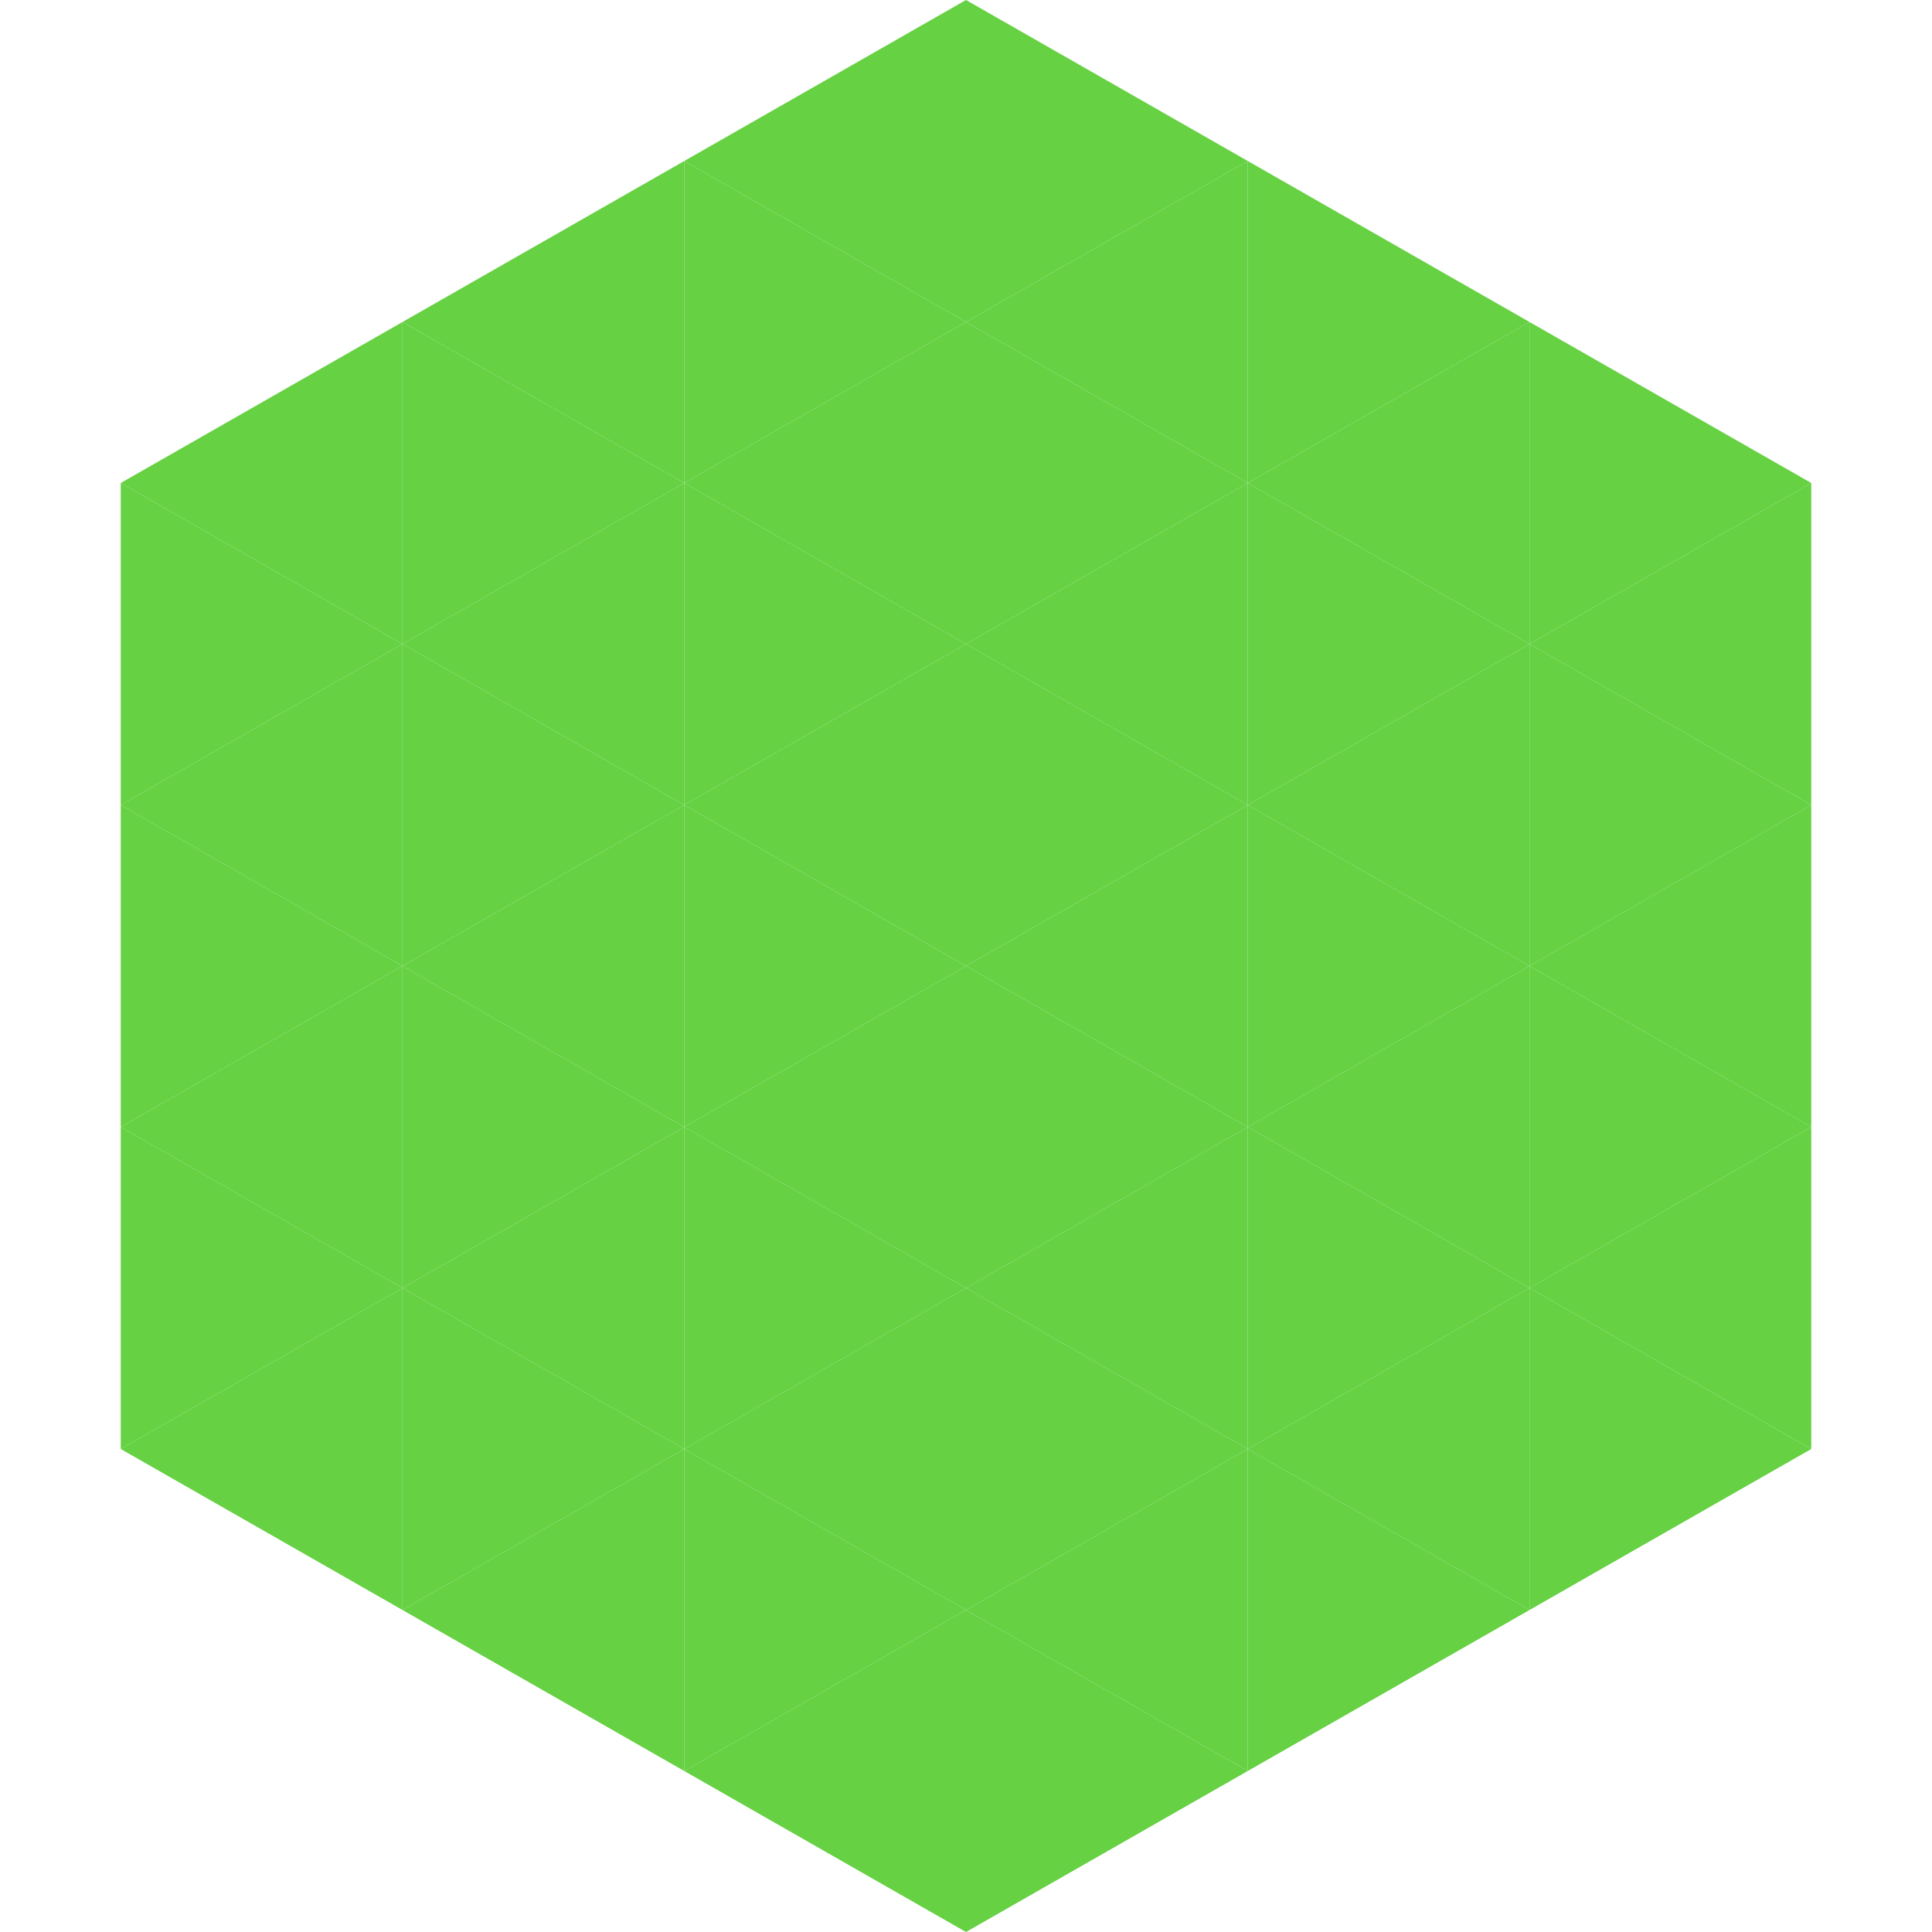
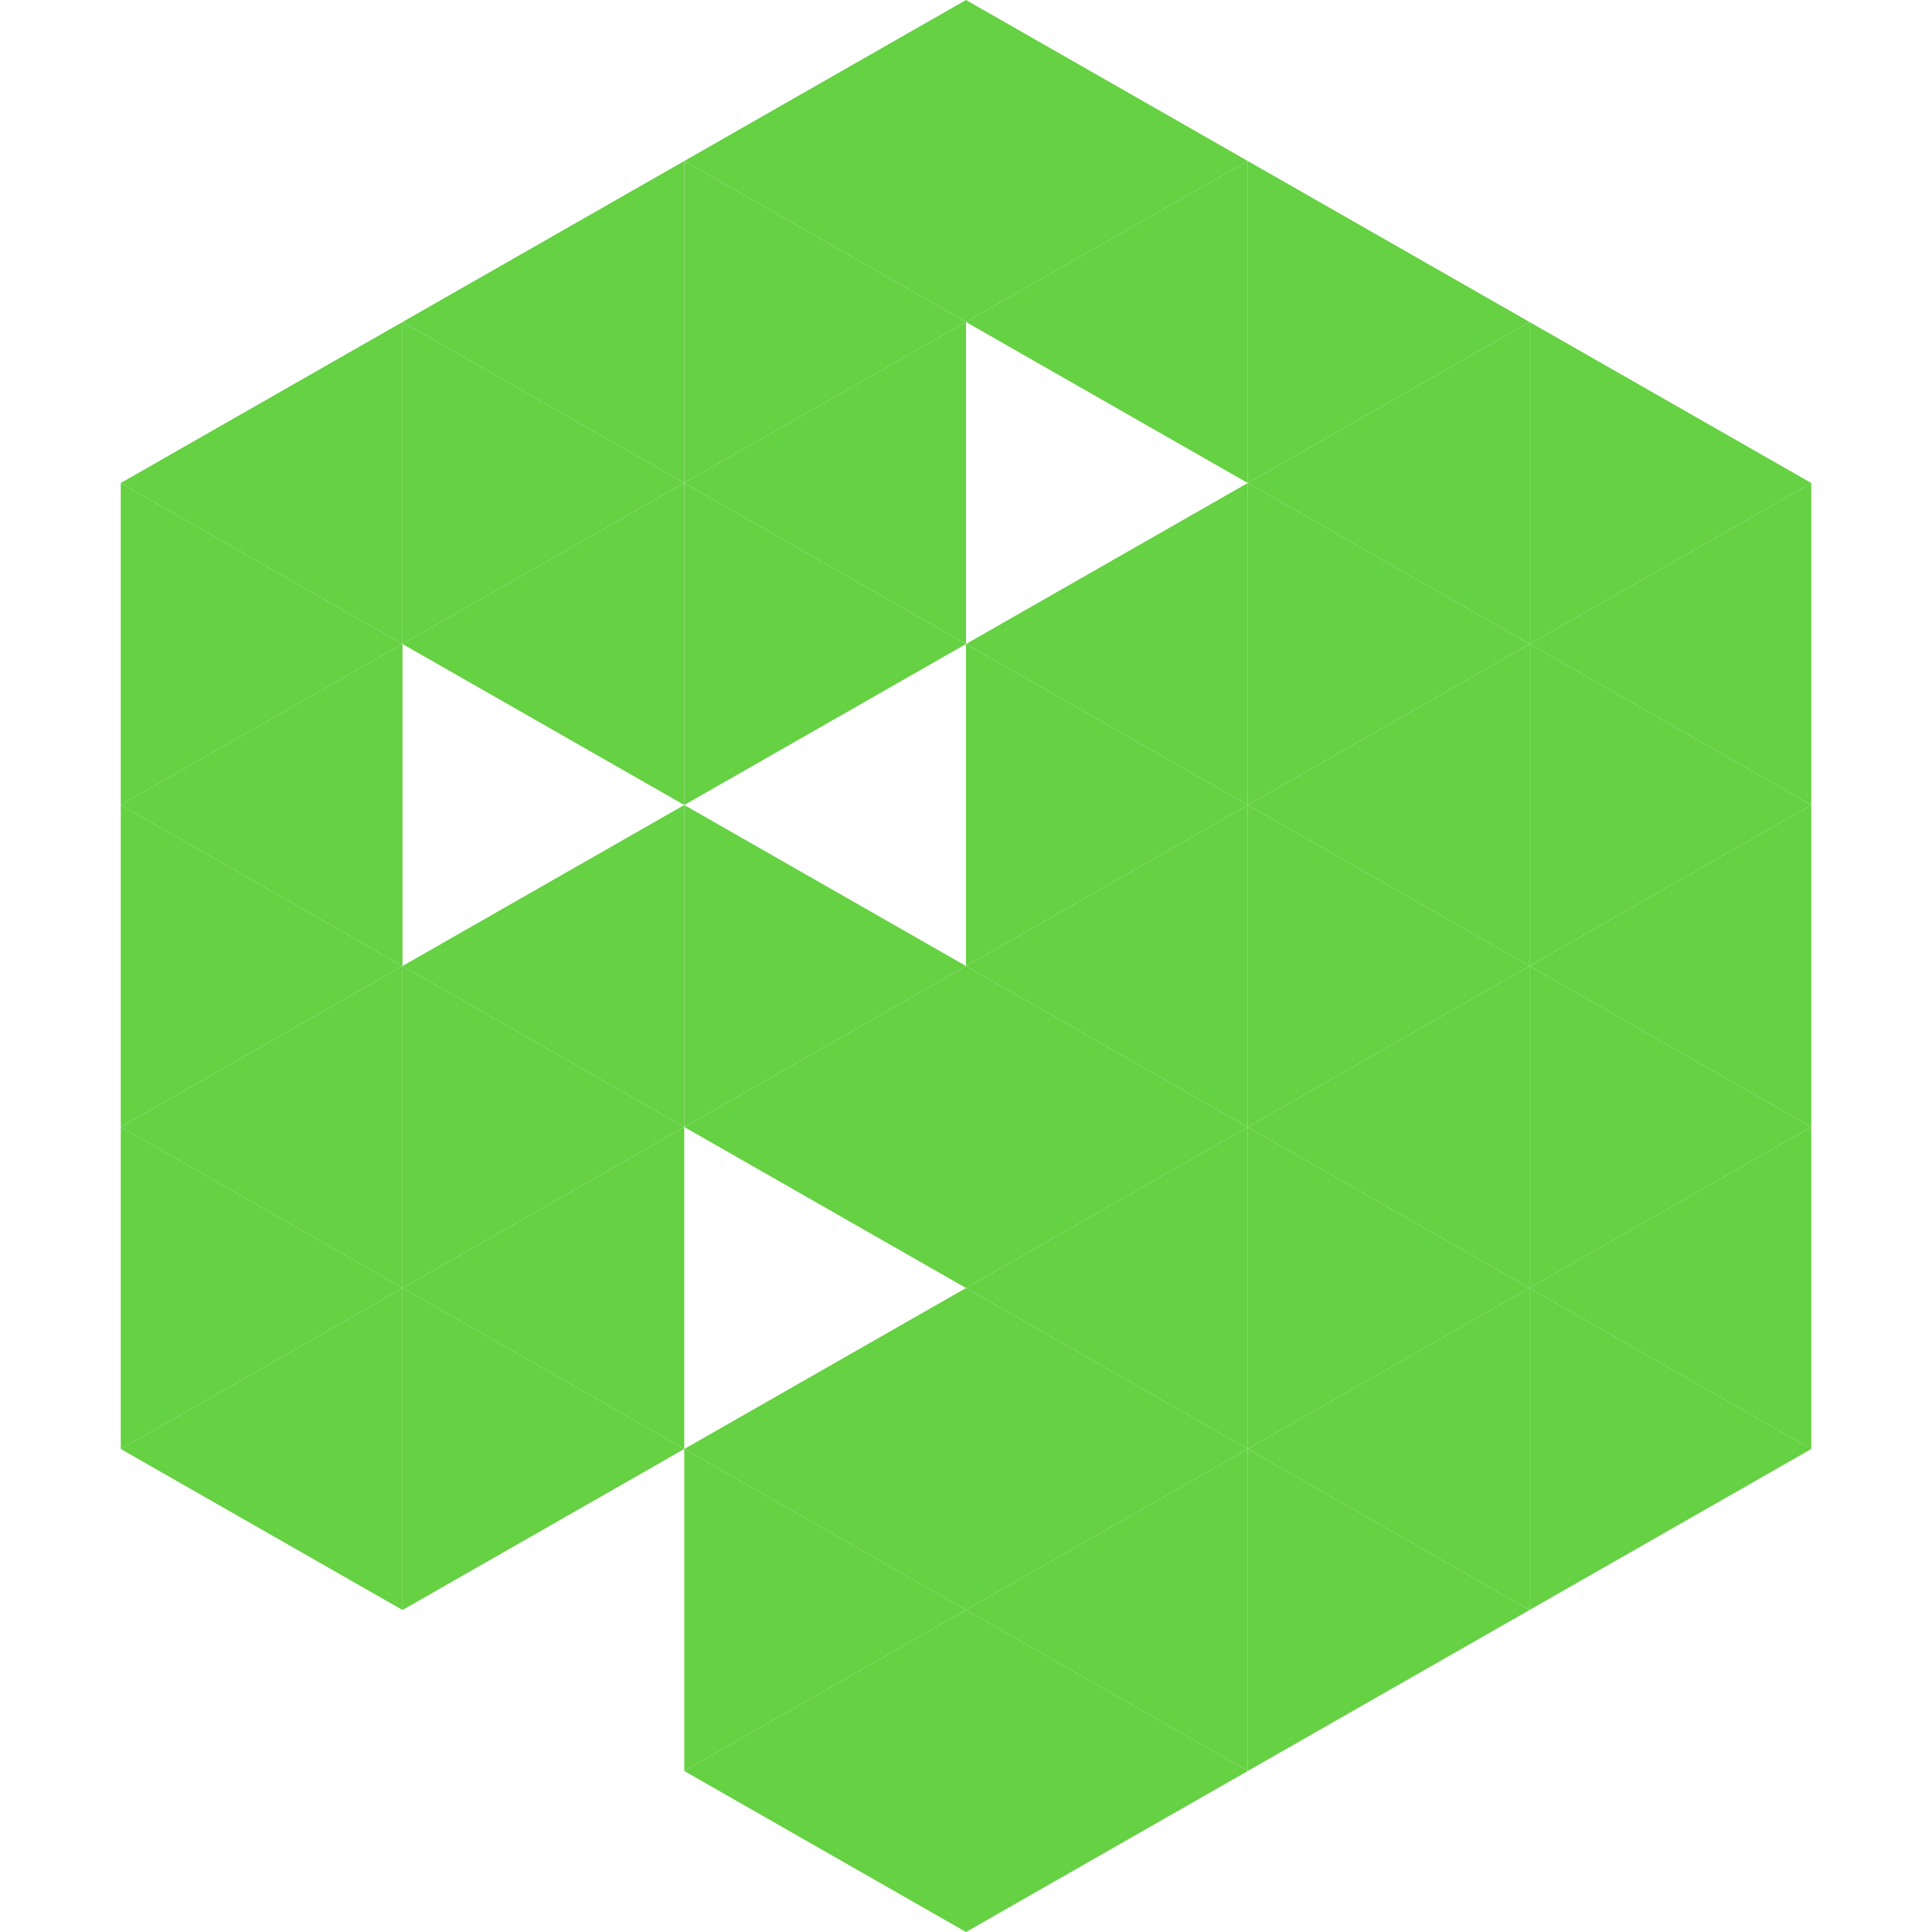
<svg xmlns="http://www.w3.org/2000/svg" width="240" height="240">
  <polygon points="50,40 15,60 50,80" style="fill:rgb(101,209,67)" />
  <polygon points="190,40 225,60 190,80" style="fill:rgb(101,209,67)" />
  <polygon points="15,60 50,80 15,100" style="fill:rgb(101,209,67)" />
  <polygon points="225,60 190,80 225,100" style="fill:rgb(101,209,67)" />
  <polygon points="50,80 15,100 50,120" style="fill:rgb(101,209,67)" />
  <polygon points="190,80 225,100 190,120" style="fill:rgb(101,209,67)" />
  <polygon points="15,100 50,120 15,140" style="fill:rgb(101,209,67)" />
  <polygon points="225,100 190,120 225,140" style="fill:rgb(101,209,67)" />
  <polygon points="50,120 15,140 50,160" style="fill:rgb(101,209,67)" />
  <polygon points="190,120 225,140 190,160" style="fill:rgb(101,209,67)" />
  <polygon points="15,140 50,160 15,180" style="fill:rgb(101,209,67)" />
  <polygon points="225,140 190,160 225,180" style="fill:rgb(101,209,67)" />
  <polygon points="50,160 15,180 50,200" style="fill:rgb(101,209,67)" />
  <polygon points="190,160 225,180 190,200" style="fill:rgb(101,209,67)" />
  <polygon points="15,180 50,200 15,220" style="fill:rgb(255,255,255); fill-opacity:0" />
  <polygon points="225,180 190,200 225,220" style="fill:rgb(255,255,255); fill-opacity:0" />
  <polygon points="50,0 85,20 50,40" style="fill:rgb(255,255,255); fill-opacity:0" />
  <polygon points="190,0 155,20 190,40" style="fill:rgb(255,255,255); fill-opacity:0" />
  <polygon points="85,20 50,40 85,60" style="fill:rgb(101,209,67)" />
  <polygon points="155,20 190,40 155,60" style="fill:rgb(101,209,67)" />
  <polygon points="50,40 85,60 50,80" style="fill:rgb(101,209,67)" />
  <polygon points="190,40 155,60 190,80" style="fill:rgb(101,209,67)" />
  <polygon points="85,60 50,80 85,100" style="fill:rgb(101,209,67)" />
  <polygon points="155,60 190,80 155,100" style="fill:rgb(101,209,67)" />
-   <polygon points="50,80 85,100 50,120" style="fill:rgb(101,209,67)" />
  <polygon points="190,80 155,100 190,120" style="fill:rgb(101,209,67)" />
  <polygon points="85,100 50,120 85,140" style="fill:rgb(101,209,67)" />
  <polygon points="155,100 190,120 155,140" style="fill:rgb(101,209,67)" />
  <polygon points="50,120 85,140 50,160" style="fill:rgb(101,209,67)" />
  <polygon points="190,120 155,140 190,160" style="fill:rgb(101,209,67)" />
  <polygon points="85,140 50,160 85,180" style="fill:rgb(101,209,67)" />
  <polygon points="155,140 190,160 155,180" style="fill:rgb(101,209,67)" />
  <polygon points="50,160 85,180 50,200" style="fill:rgb(101,209,67)" />
  <polygon points="190,160 155,180 190,200" style="fill:rgb(101,209,67)" />
-   <polygon points="85,180 50,200 85,220" style="fill:rgb(101,209,67)" />
  <polygon points="155,180 190,200 155,220" style="fill:rgb(101,209,67)" />
  <polygon points="120,0 85,20 120,40" style="fill:rgb(101,209,67)" />
  <polygon points="120,0 155,20 120,40" style="fill:rgb(101,209,67)" />
  <polygon points="85,20 120,40 85,60" style="fill:rgb(101,209,67)" />
  <polygon points="155,20 120,40 155,60" style="fill:rgb(101,209,67)" />
  <polygon points="120,40 85,60 120,80" style="fill:rgb(101,209,67)" />
-   <polygon points="120,40 155,60 120,80" style="fill:rgb(101,209,67)" />
  <polygon points="85,60 120,80 85,100" style="fill:rgb(101,209,67)" />
  <polygon points="155,60 120,80 155,100" style="fill:rgb(101,209,67)" />
-   <polygon points="120,80 85,100 120,120" style="fill:rgb(101,209,67)" />
  <polygon points="120,80 155,100 120,120" style="fill:rgb(101,209,67)" />
  <polygon points="85,100 120,120 85,140" style="fill:rgb(101,209,67)" />
  <polygon points="155,100 120,120 155,140" style="fill:rgb(101,209,67)" />
  <polygon points="120,120 85,140 120,160" style="fill:rgb(101,209,67)" />
  <polygon points="120,120 155,140 120,160" style="fill:rgb(101,209,67)" />
-   <polygon points="85,140 120,160 85,180" style="fill:rgb(101,209,67)" />
  <polygon points="155,140 120,160 155,180" style="fill:rgb(101,209,67)" />
  <polygon points="120,160 85,180 120,200" style="fill:rgb(101,209,67)" />
  <polygon points="120,160 155,180 120,200" style="fill:rgb(101,209,67)" />
  <polygon points="85,180 120,200 85,220" style="fill:rgb(101,209,67)" />
  <polygon points="155,180 120,200 155,220" style="fill:rgb(101,209,67)" />
  <polygon points="120,200 85,220 120,240" style="fill:rgb(101,209,67)" />
  <polygon points="120,200 155,220 120,240" style="fill:rgb(101,209,67)" />
  <polygon points="85,220 120,240 85,260" style="fill:rgb(255,255,255); fill-opacity:0" />
  <polygon points="155,220 120,240 155,260" style="fill:rgb(255,255,255); fill-opacity:0" />
</svg>